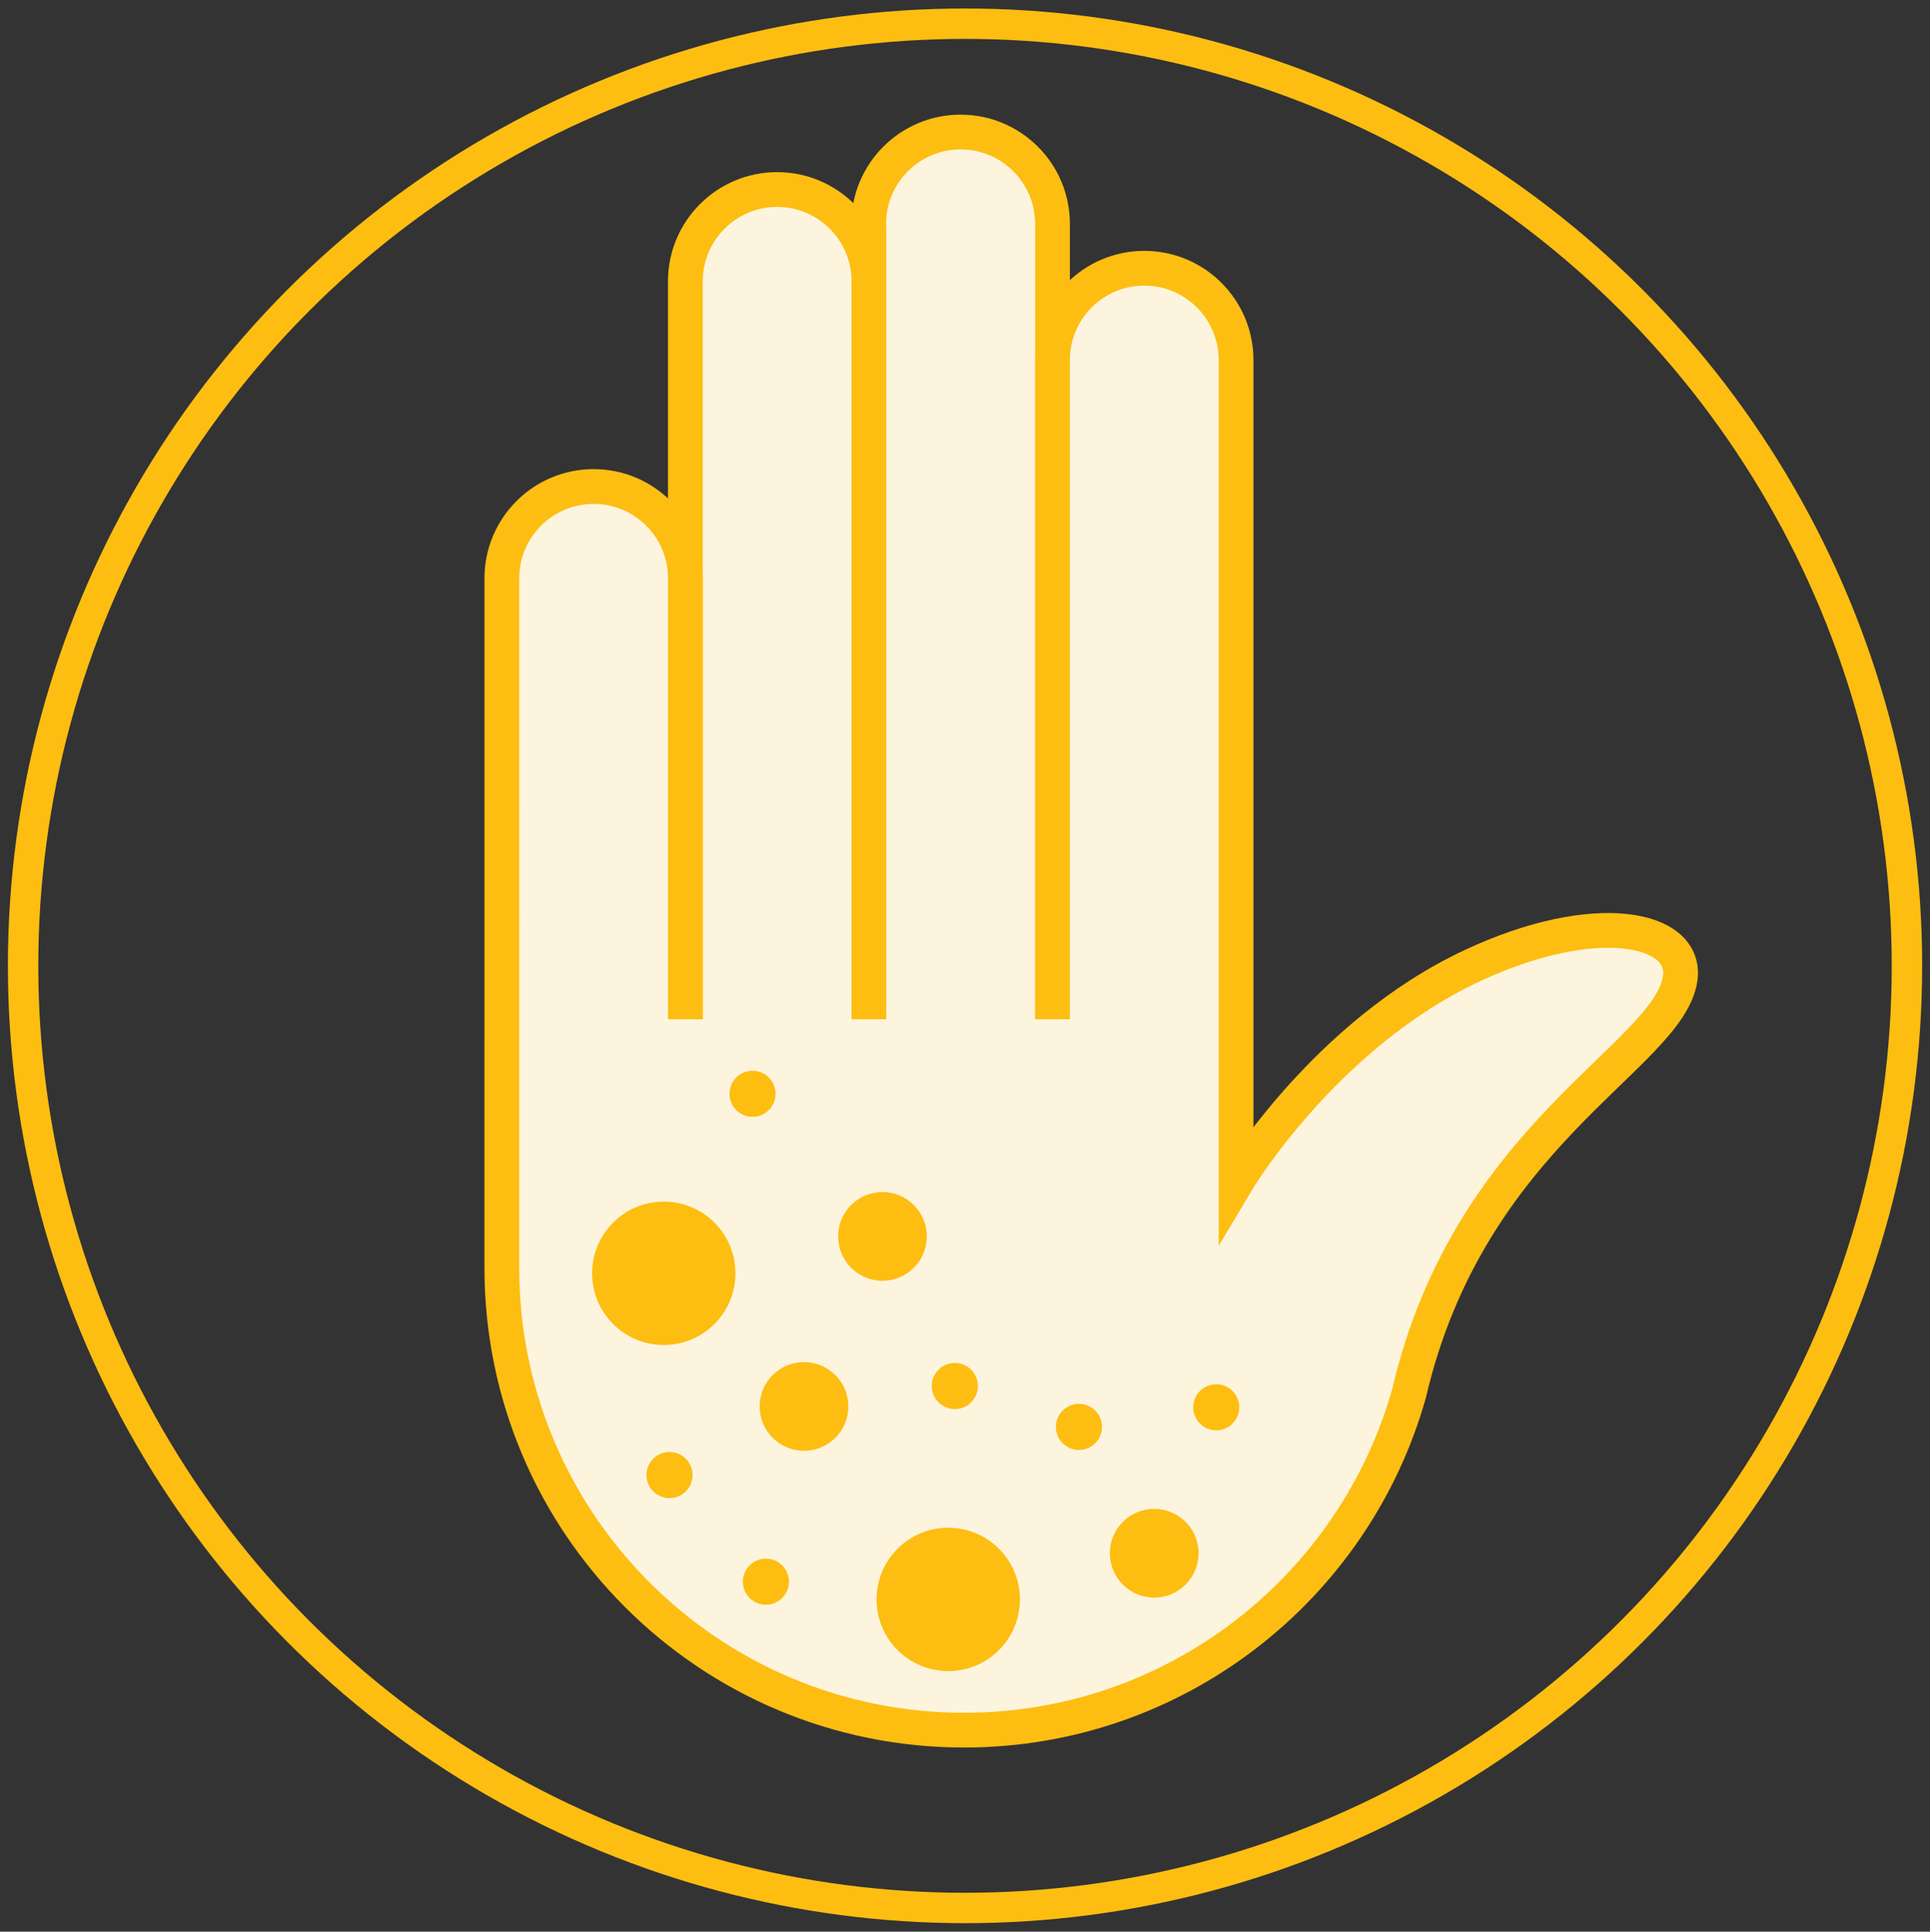
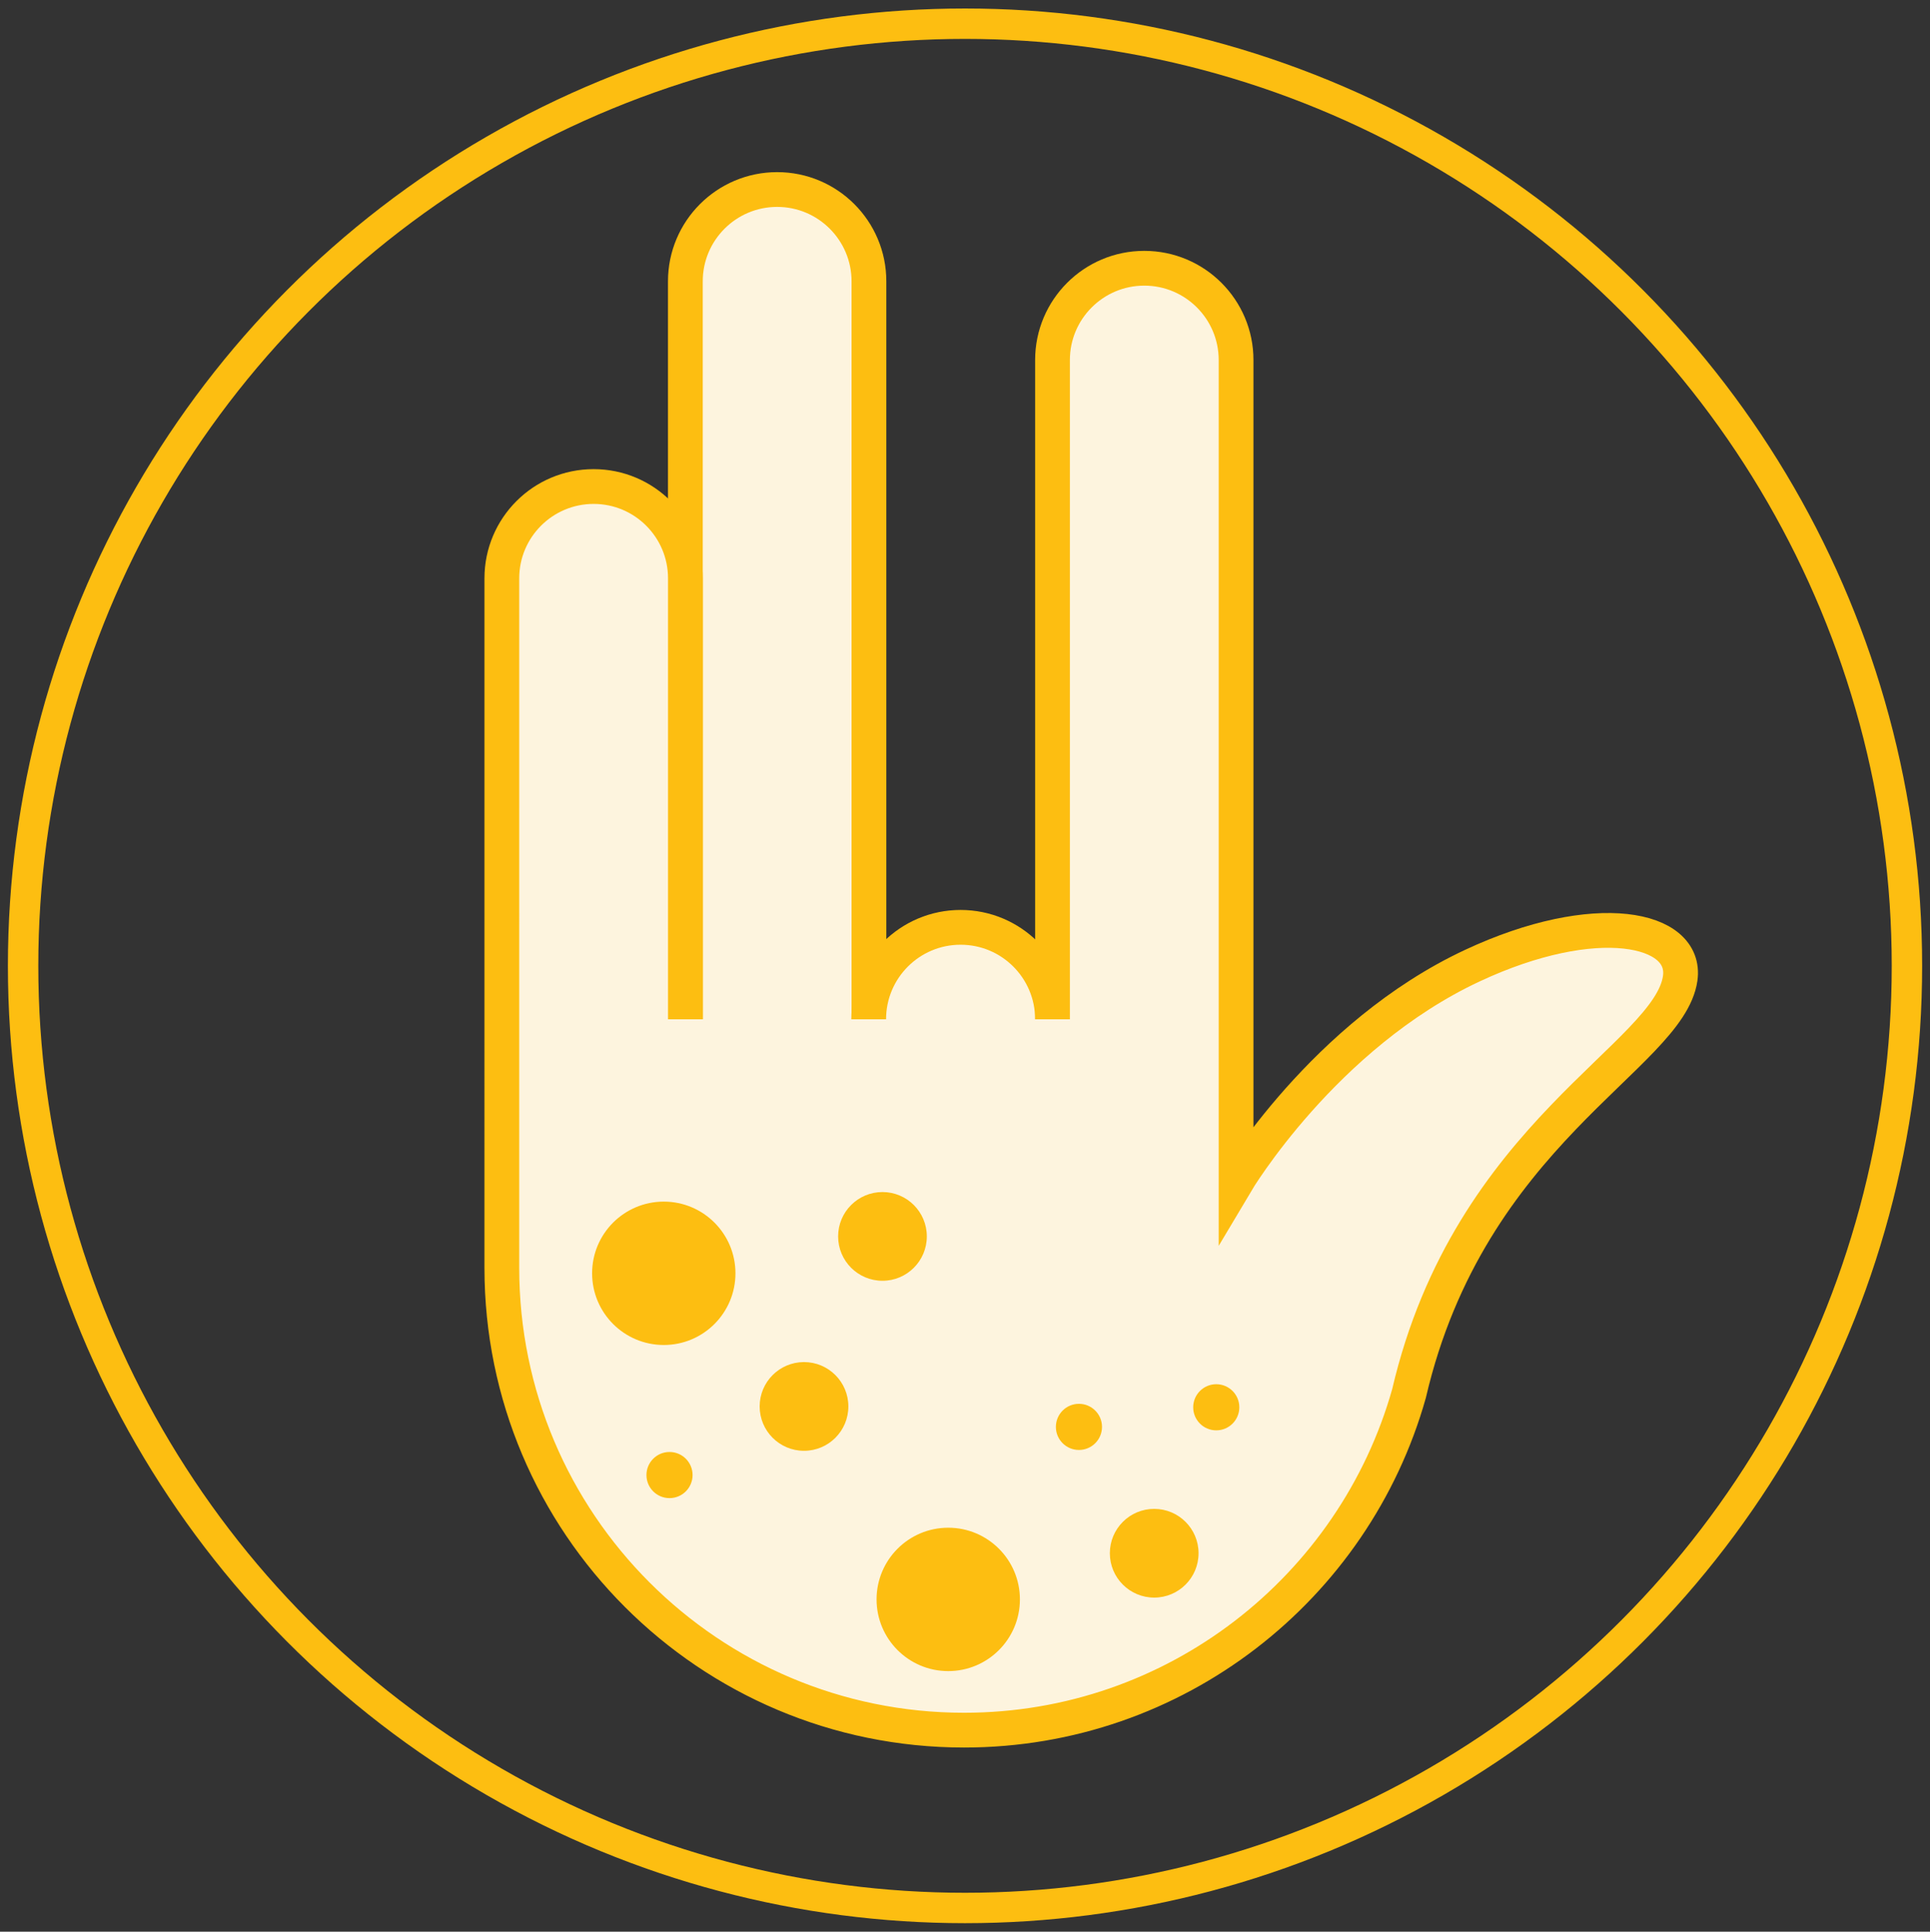
<svg xmlns="http://www.w3.org/2000/svg" version="1.1" id="Layer_1" x="0px" y="0px" viewBox="0 0 457.77 458.06" style="enable-background:new 0 0 457.77 458.06;" xml:space="preserve">
  <rect x="0" y="0" width="457.77" height="458.06" fill="#333333" stroke="none" />
  <style type="text/css">
	.st0{fill:#FDF4DE;stroke:#FDBE11;stroke-width:8.246;stroke-miterlimit:10;}
	.st1{fill:#FDBE11;}
	.st2{fill:none;stroke:#FDBE11;stroke-width:7.21;stroke-miterlimit:10;}
</style>
  <g>
    <path class="st0" d="M206.1,241.7V66.71c0-12.02-9.75-21.77-21.77-21.77s-21.77,9.75-21.77,21.77V241.7" />
-     <path class="st0" d="M249.64,241.7V53.11c0-12.04-9.76-21.8-21.8-21.8c-12.04,0-21.8,9.76-21.8,21.8c0,0.42,0.04,0.82,0.06,1.23   V241.7" />
+     <path class="st0" d="M249.64,241.7c0-12.04-9.76-21.8-21.8-21.8c-12.04,0-21.8,9.76-21.8,21.8c0,0.42,0.04,0.82,0.06,1.23   V241.7" />
    <path class="st0" d="M249.64,241.7V85.38c0-12.02,9.75-21.77,21.77-21.77c12.02,0,21.77,9.75,21.77,21.77l0,195.03   c0,0,20.76-34.95,56.05-51.43c29.33-13.7,51.01-9.01,49.29,3.02c-2.65,18.58-49.93,36.63-64.32,98.45l0,0   c-12.99,46.06-55.32,79.82-105.53,79.82c-60.55,0-109.64-49.09-109.64-109.64l0,0V137.14c0-12.02,9.75-21.77,21.77-21.77   s21.77,9.75,21.77,21.77V241.7" />
  </g>
  <circle class="st1" cx="273.76" cy="368.32" r="10.52" />
  <circle class="st1" cx="157.44" cy="301.94" r="17" />
  <circle class="st1" cx="224.91" cy="379.27" r="17" />
  <circle class="st1" cx="209.31" cy="293.19" r="10.52" />
  <circle class="st1" cx="158.8" cy="349.78" r="5.47" />
-   <circle class="st1" cx="226.47" cy="328.67" r="5.47" />
  <circle class="st1" cx="288.48" cy="333.71" r="5.47" />
-   <circle class="st1" cx="181.66" cy="375.07" r="5.47" />
-   <circle class="st1" cx="178.49" cy="259.37" r="5.47" />
  <circle class="st1" cx="255.91" cy="338.36" r="5.47" />
  <circle class="st1" cx="190.7" cy="333.51" r="10.52" />
  <circle class="st2" cx="228.89" cy="229.03" r="223.41" />
</svg>